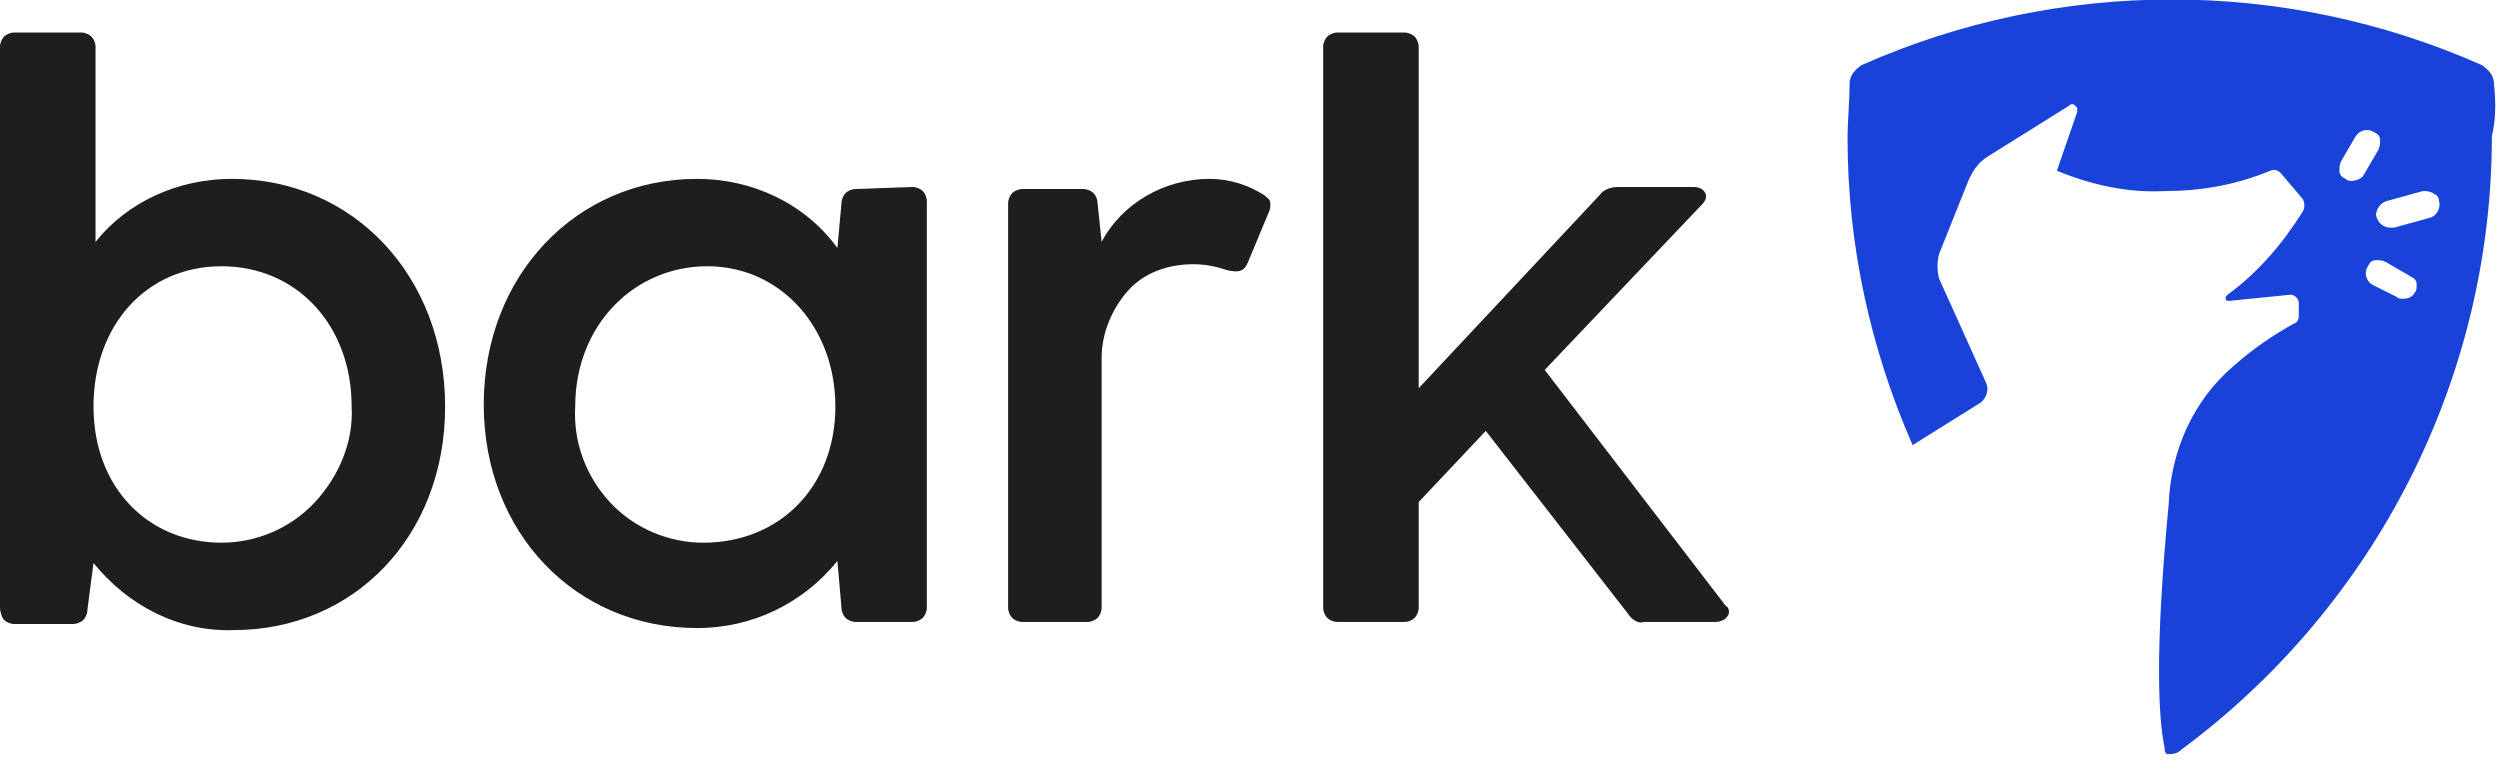
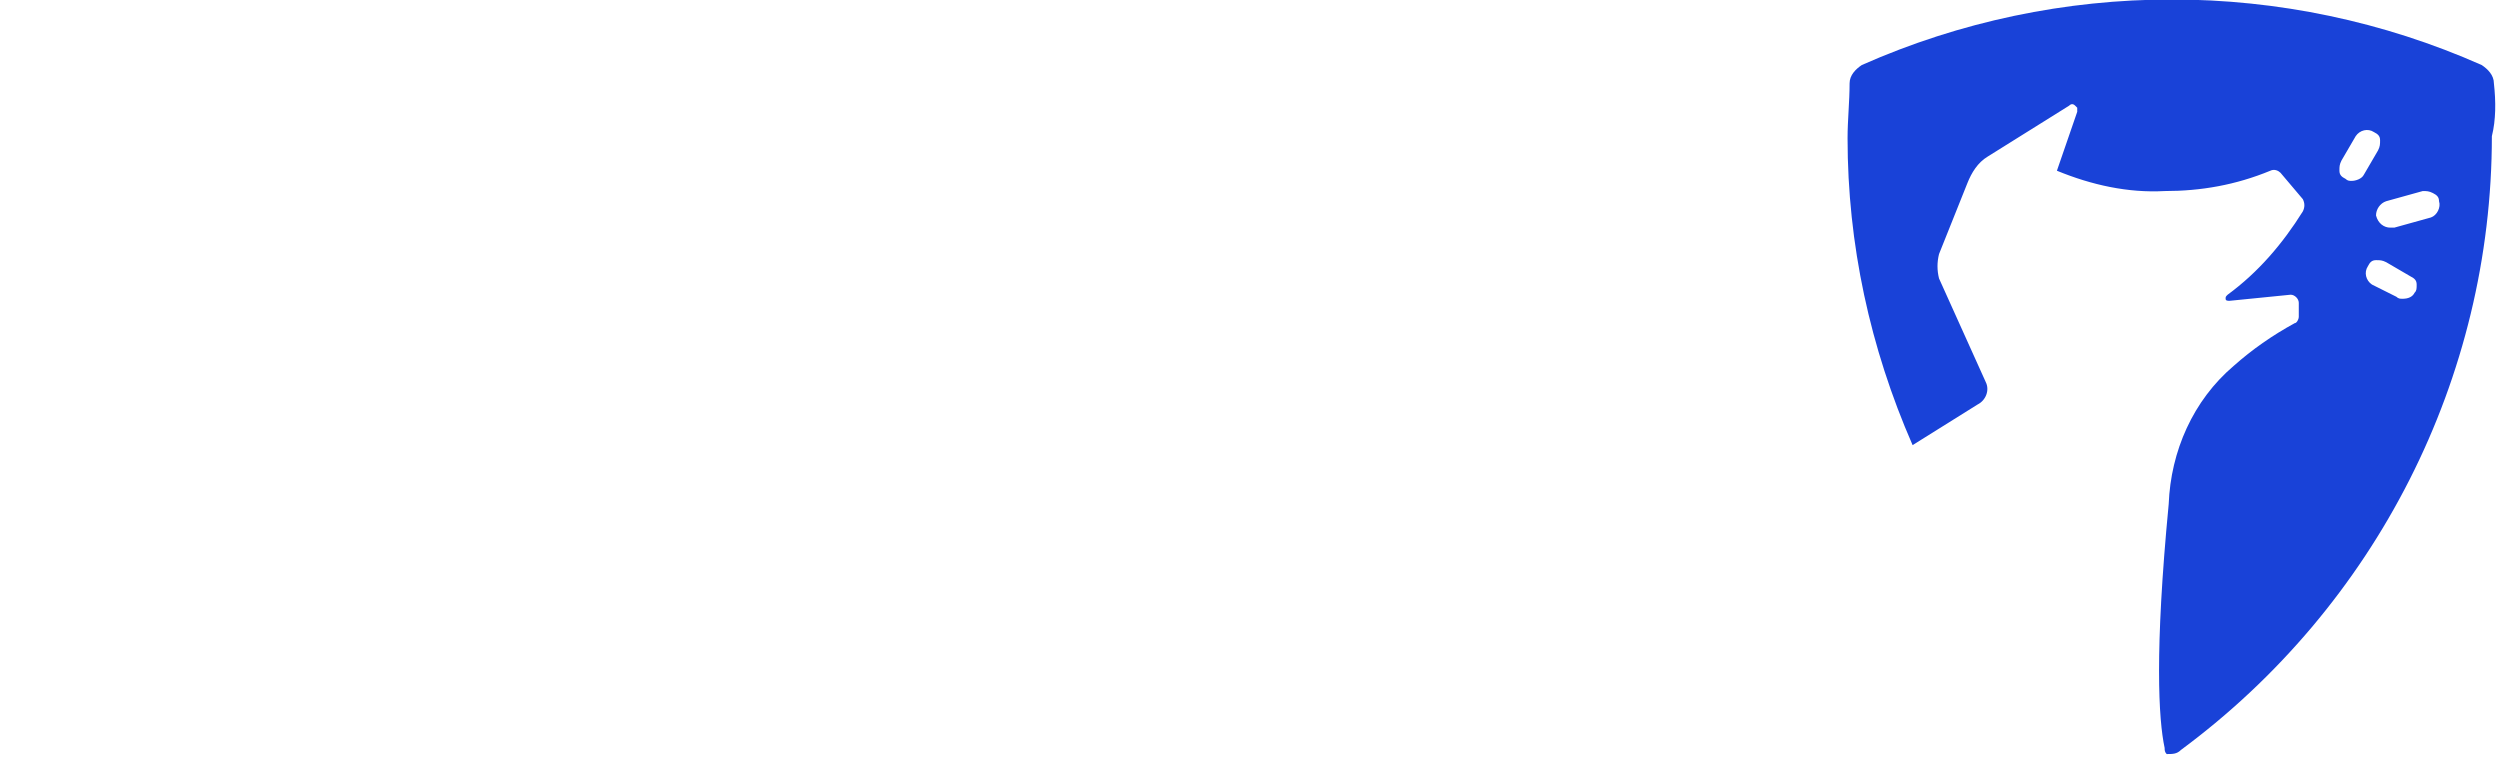
<svg xmlns="http://www.w3.org/2000/svg" enable-background="new 0 0 123 38" height="38" viewBox="0 0 123 38" width="123">
  <g transform="translate(-1)">
    <path d="m123.7 4.1c0-.4-.3-.7-.6-.9-9.7-4.3-20.8-4.3-30.5 0-.3.2-.6.5-.6.9 0 .9-.1 1.8-.1 2.7 0 5.2 1.1 10.3 3.2 15.1l3.2-2c.4-.2.6-.7.4-1.1l-2.3-5.1c-.1-.4-.1-.8 0-1.2l1.4-3.5c.2-.5.5-1 1-1.3l4-2.5c.1-.1.2-.1.3 0l.1.1v.2l-1 2.9c1.7.7 3.5 1.1 5.3 1 1.8 0 3.5-.3 5.2-1 .2-.1.4 0 .5.1l1.1 1.3c.1.2.1.4 0 .6-1 1.6-2.2 3-3.7 4.1-.1.1-.1.1-.1.2s.1.1.2.1l3-.3c.2 0 .4.2.4.4v.7c0 .1-.1.3-.2.3-1.1.6-2.1 1.3-3 2.1-2 1.7-3.1 4.2-3.2 6.8-.7 7.3-.5 10.6-.2 12 0 .1 0 .2.1.3.3 0 .5 0 .7-.2 9.6-7.1 15.3-18.3 15.3-30.2.2-.8.2-1.7.1-2.6m-7 4.8c-.1 0-.2 0-.3-.1-.2-.1-.3-.2-.3-.4s0-.3.1-.5l.7-1.2c.2-.3.6-.4.9-.2.2.1.3.2.3.4s0 .3-.1.5l-.7 1.2c-.1.2-.4.3-.6.3m3.1 5.5c-.1.2-.3.3-.6.3-.1 0-.2 0-.3-.1l-1.2-.6c-.3-.2-.4-.6-.2-.9.1-.2.2-.3.4-.3s.3 0 .5.1l1.2.7c.2.1.3.2.3.4s0 .3-.1.4m.8-3.7-1.8.5h-.2c-.3 0-.6-.2-.7-.6 0-.3.2-.6.5-.7l1.8-.5c.2 0 .3 0 .5.1s.3.2.3.4c.1.3-.1.7-.4.8" fill="#1942d8" />
-     <path d="m60.5 8.8c1 0 1.9.3 2.7.8.1.1.3.2.3.4s0 .3-.1.5l-1 2.4c-.2.5-.5.5-1 .4-.6-.2-1.1-.3-1.7-.3-1.2 0-2.4.4-3.2 1.3s-1.3 2.1-1.3 3.3v12.3c0 .2-.1.4-.2.5s-.3.2-.5.2h-3.2c-.2 0-.4-.1-.5-.2s-.2-.3-.2-.5v-19.9c0-.2.1-.4.2-.5s.3-.2.5-.2h3c.2 0 .4.1.5.2s.2.3.2.5l.2 1.9c1-1.9 3.1-3.1 5.3-3.1zm25.4 21-8.9-11.6 7.7-8.1c.2-.2.3-.4.2-.6s-.3-.3-.6-.3h-3.7c-.3 0-.7.1-.9.4l-8.9 9.5v-16.8c0-.2-.1-.4-.2-.5s-.3-.2-.5-.2h-3.3c-.2 0-.4.1-.5.2s-.2.3-.2.5v27.6c0 .2.1.4.2.5s.3.2.5.2h3.3c.2 0 .4-.1.5-.2s.2-.3.2-.5v-5.2l3.3-3.5 7 9c.2.3.5.5.8.4h3.5c.2 0 .5-.1.6-.3.1-.1.1-.4-.1-.5zm-43.8-9.8c0-3.9-2.7-6.9-6.3-6.9s-6.5 2.9-6.5 6.9c-.1 1.7.5 3.4 1.7 4.7s2.9 2 4.6 2c3.8 0 6.5-2.8 6.5-6.7zm3.8-10.8c.2 0 .4.1.5.2s.2.3.2.5v20c0 .2-.1.4-.2.5s-.3.2-.5.2h-2.8c-.2 0-.4-.1-.5-.2s-.2-.3-.2-.5l-.2-2.3c-1.7 2.1-4.2 3.3-6.9 3.3-6 0-10.5-4.7-10.5-11s4.5-11.1 10.5-11.1c2.7 0 5.3 1.2 6.9 3.4l.2-2.2c0-.2.1-.4.2-.5s.3-.2.5-.2zm-27.6 10.8c0-4-2.7-6.9-6.4-6.9s-6.3 2.9-6.3 6.9 2.7 6.7 6.3 6.7c1.7 0 3.4-.7 4.6-2s1.9-3 1.8-4.7zm-5.9-11.2c6 0 10.5 4.8 10.5 11.2s-4.5 11-10.4 11c-2.7.1-5.2-1.2-6.9-3.3l-.3 2.3c0 .2-.1.4-.2.5s-.3.2-.5.2h-2.9c-.2 0-.4-.1-.5-.2s-.2-.4-.2-.6v-27.6c0-.2.1-.4.2-.5s.3-.2.5-.2h3.3c.2 0 .4.1.5.2s.2.3.2.5v9.6c1.6-2 4.1-3.1 6.7-3.1z" fill="#1e1e1e" />
  </g>
</svg>